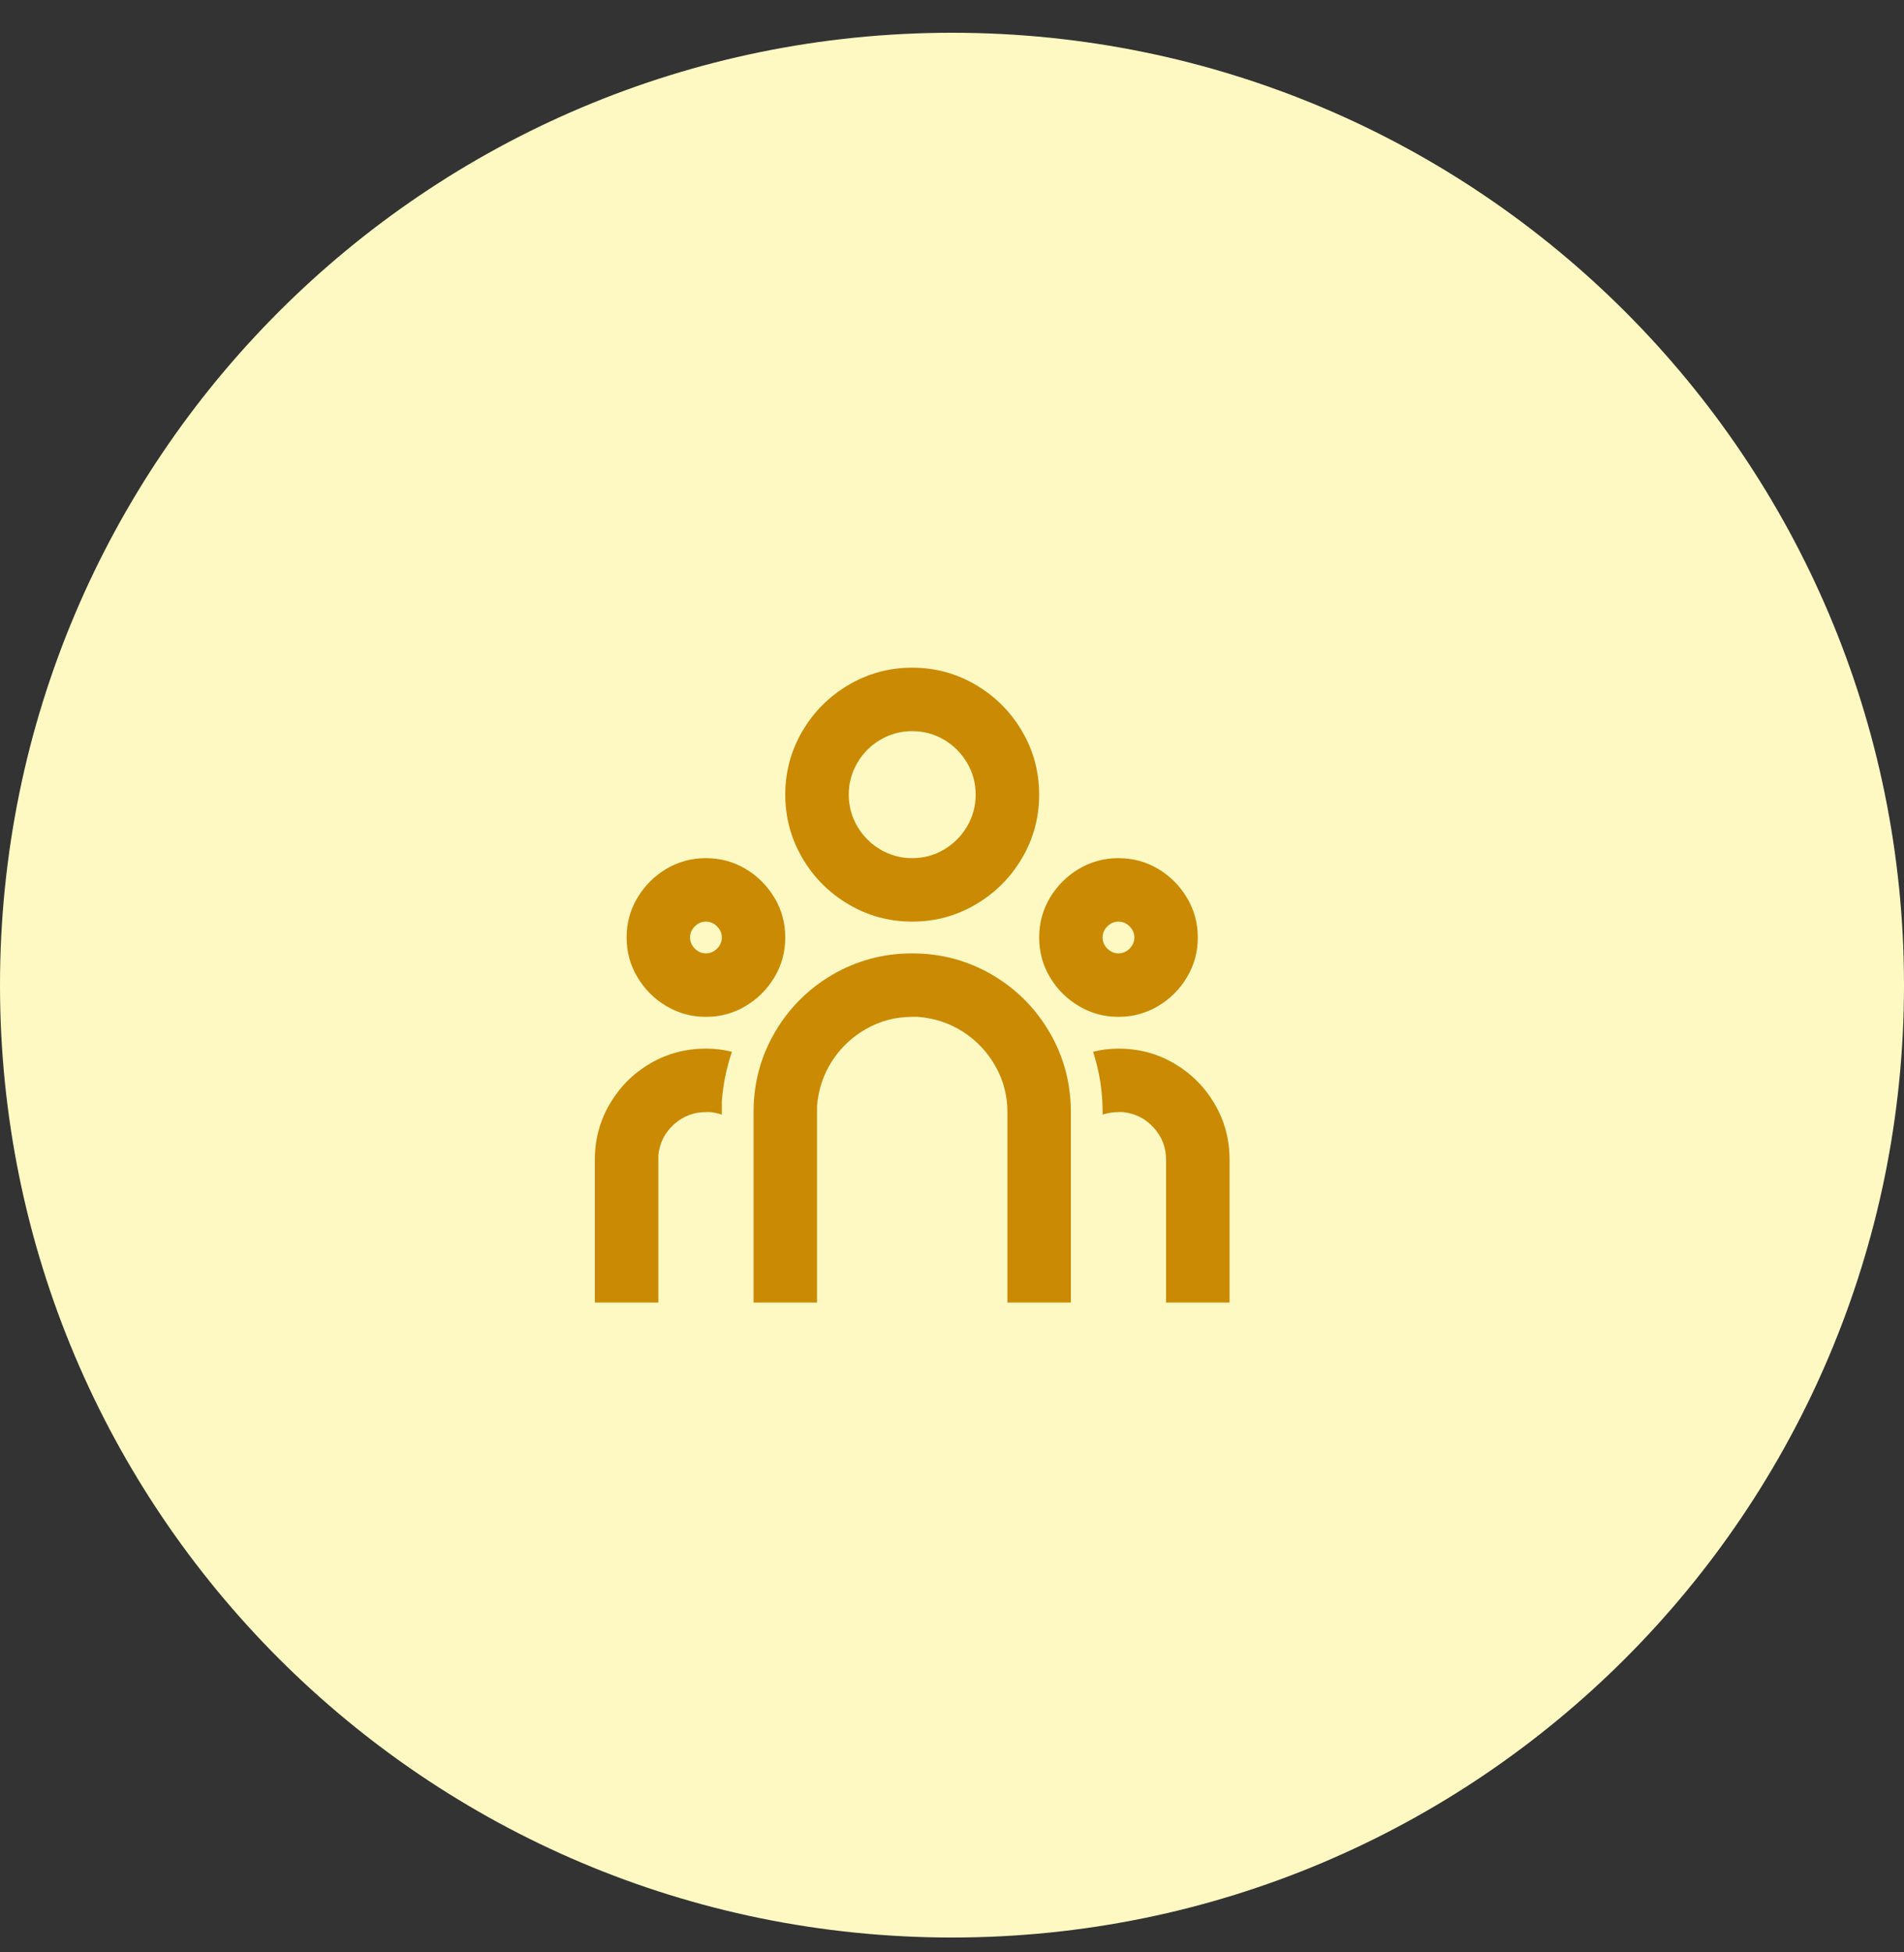
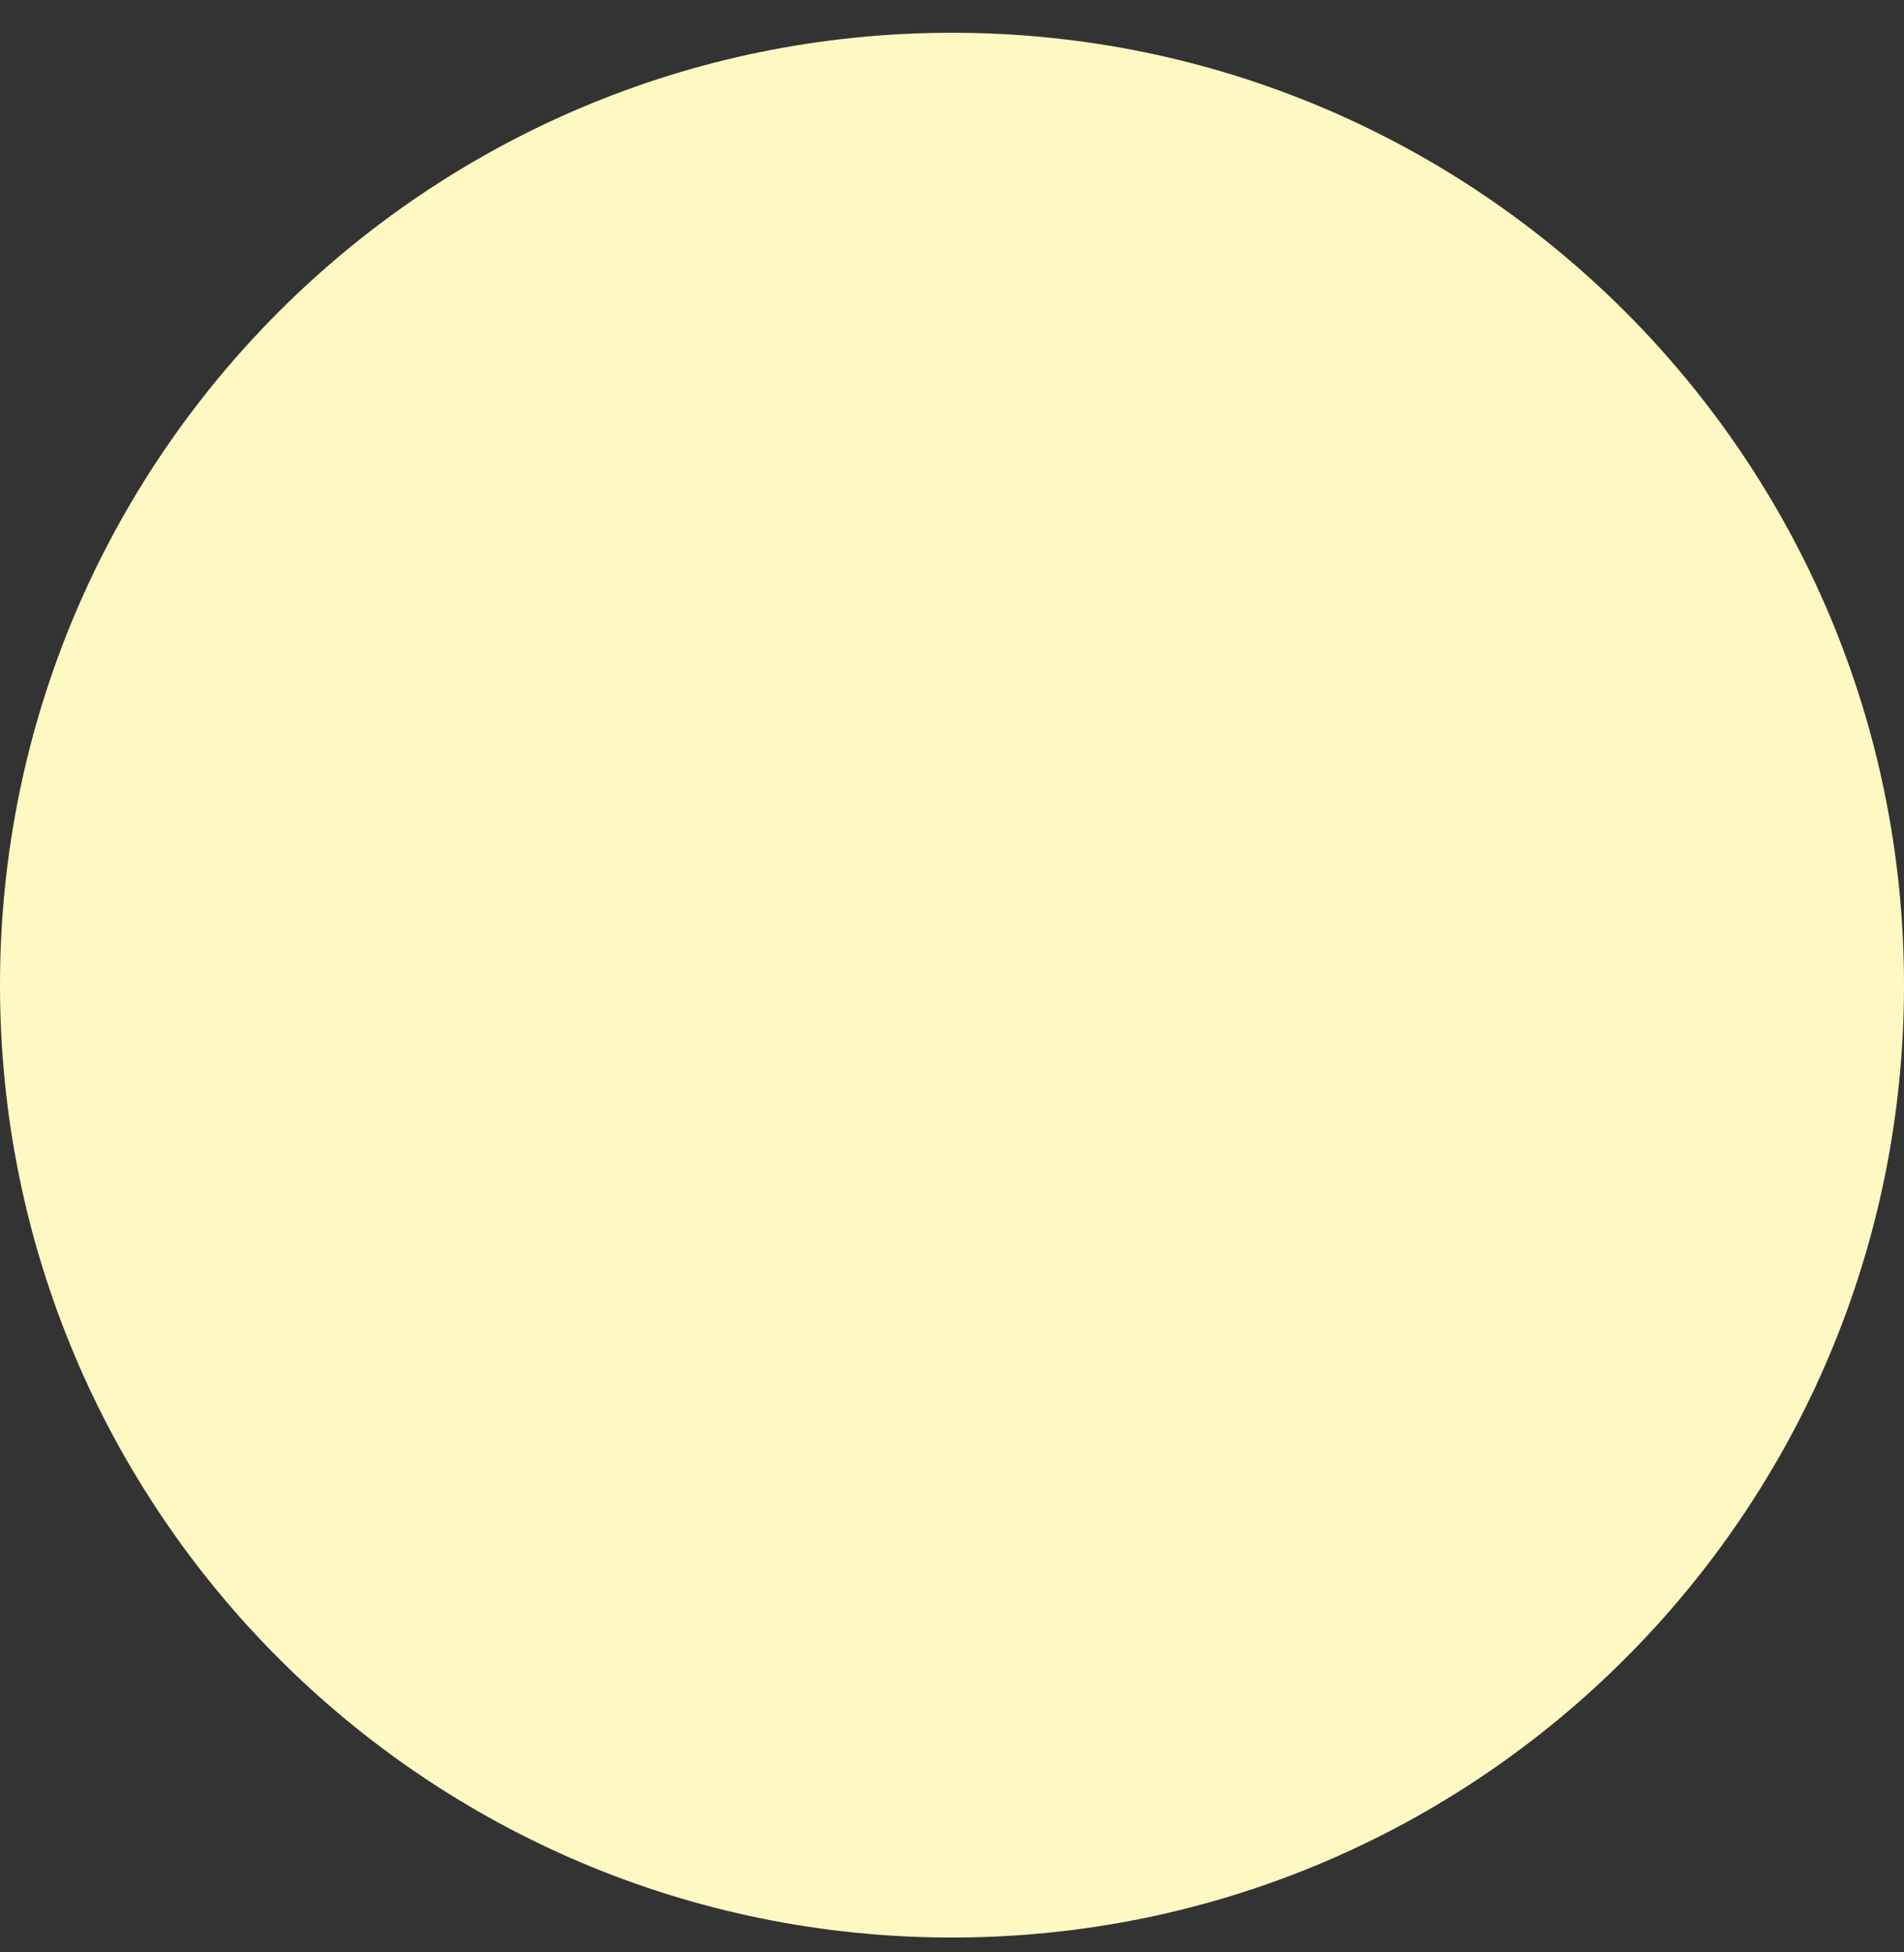
<svg xmlns="http://www.w3.org/2000/svg" width="40" height="41" viewBox="0 0 40 41" fill="none">
  <rect x="0" y="0" width="40" height="41" fill="#333333" stroke="none" />
  <path d="M0 20.688C0 9.642 8.954 0.688 20 0.688V0.688C31.046 0.688 40 9.642 40 20.688V20.688C40 31.733 31.046 40.688 20 40.688V40.688C8.954 40.688 0 31.733 0 20.688V20.688Z" fill="#FEF9C3" />
-   <path d="M19.164 20.021C19.768 20.021 20.326 20.17 20.837 20.467C21.348 20.765 21.753 21.17 22.051 21.681C22.348 22.192 22.497 22.75 22.497 23.354V27.354H21.164V23.354C21.164 23.007 21.079 22.685 20.911 22.387C20.742 22.09 20.515 21.85 20.231 21.667C19.946 21.485 19.631 21.381 19.284 21.354H19.164C18.817 21.354 18.495 21.438 18.197 21.607C17.899 21.776 17.66 22.003 17.477 22.287C17.295 22.572 17.191 22.887 17.164 23.234V27.354H15.831V23.354C15.831 22.75 15.979 22.192 16.277 21.681C16.575 21.17 16.98 20.765 17.491 20.467C18.002 20.17 18.559 20.021 19.164 20.021ZM14.831 22.021C15.017 22.021 15.2 22.043 15.377 22.087C15.262 22.425 15.191 22.772 15.164 23.127V23.407C15.084 23.381 15.004 23.363 14.924 23.354H14.831C14.573 23.354 14.348 23.441 14.157 23.614C13.966 23.787 13.857 24.003 13.831 24.261V24.354V27.354H12.497V24.354C12.497 23.927 12.602 23.536 12.811 23.181C13.02 22.825 13.302 22.543 13.657 22.334C14.013 22.125 14.404 22.021 14.831 22.021ZM23.497 22.021C23.924 22.021 24.315 22.125 24.671 22.334C25.026 22.543 25.308 22.825 25.517 23.181C25.726 23.536 25.831 23.927 25.831 24.354V27.354H24.497V24.354C24.497 24.096 24.411 23.872 24.237 23.681C24.064 23.49 23.848 23.381 23.591 23.354H23.497C23.382 23.354 23.271 23.372 23.164 23.407V23.354C23.164 22.918 23.097 22.496 22.964 22.087C23.133 22.043 23.311 22.021 23.497 22.021ZM14.831 18.021C15.133 18.021 15.411 18.096 15.664 18.247C15.917 18.398 16.119 18.601 16.271 18.854C16.422 19.107 16.497 19.385 16.497 19.687C16.497 19.99 16.422 20.267 16.271 20.521C16.119 20.774 15.917 20.976 15.664 21.127C15.411 21.278 15.133 21.354 14.831 21.354C14.528 21.354 14.251 21.278 13.997 21.127C13.744 20.976 13.542 20.774 13.391 20.521C13.239 20.267 13.164 19.99 13.164 19.687C13.164 19.385 13.239 19.107 13.391 18.854C13.542 18.601 13.744 18.398 13.997 18.247C14.251 18.096 14.528 18.021 14.831 18.021ZM23.497 18.021C23.799 18.021 24.077 18.096 24.331 18.247C24.584 18.398 24.786 18.601 24.937 18.854C25.088 19.107 25.164 19.385 25.164 19.687C25.164 19.99 25.088 20.267 24.937 20.521C24.786 20.774 24.584 20.976 24.331 21.127C24.077 21.278 23.799 21.354 23.497 21.354C23.195 21.354 22.917 21.278 22.664 21.127C22.411 20.976 22.208 20.774 22.057 20.521C21.906 20.267 21.831 19.99 21.831 19.687C21.831 19.385 21.906 19.107 22.057 18.854C22.208 18.601 22.411 18.398 22.664 18.247C22.917 18.096 23.195 18.021 23.497 18.021ZM14.831 19.354C14.742 19.354 14.664 19.387 14.597 19.454C14.531 19.521 14.497 19.598 14.497 19.687C14.497 19.776 14.531 19.854 14.597 19.921C14.664 19.987 14.742 20.021 14.831 20.021C14.919 20.021 14.997 19.987 15.064 19.921C15.131 19.854 15.164 19.776 15.164 19.687C15.164 19.598 15.131 19.521 15.064 19.454C14.997 19.387 14.919 19.354 14.831 19.354ZM23.497 19.354C23.408 19.354 23.331 19.387 23.264 19.454C23.197 19.521 23.164 19.598 23.164 19.687C23.164 19.776 23.197 19.854 23.264 19.921C23.331 19.987 23.408 20.021 23.497 20.021C23.586 20.021 23.664 19.987 23.731 19.921C23.797 19.854 23.831 19.776 23.831 19.687C23.831 19.598 23.797 19.521 23.731 19.454C23.664 19.387 23.586 19.354 23.497 19.354ZM19.164 14.021C19.644 14.021 20.088 14.141 20.497 14.381C20.906 14.621 21.231 14.945 21.471 15.354C21.711 15.763 21.831 16.207 21.831 16.687C21.831 17.167 21.711 17.612 21.471 18.021C21.231 18.43 20.906 18.754 20.497 18.994C20.088 19.234 19.644 19.354 19.164 19.354C18.684 19.354 18.239 19.234 17.831 18.994C17.422 18.754 17.097 18.43 16.857 18.021C16.617 17.612 16.497 17.167 16.497 16.687C16.497 16.207 16.617 15.763 16.857 15.354C17.097 14.945 17.422 14.621 17.831 14.381C18.239 14.141 18.684 14.021 19.164 14.021ZM19.164 15.354C18.924 15.354 18.702 15.414 18.497 15.534C18.293 15.654 18.131 15.816 18.011 16.021C17.891 16.225 17.831 16.447 17.831 16.687C17.831 16.927 17.891 17.15 18.011 17.354C18.131 17.558 18.293 17.721 18.497 17.841C18.702 17.961 18.924 18.021 19.164 18.021C19.404 18.021 19.626 17.961 19.831 17.841C20.035 17.721 20.197 17.558 20.317 17.354C20.437 17.15 20.497 16.927 20.497 16.687C20.497 16.447 20.437 16.225 20.317 16.021C20.197 15.816 20.035 15.654 19.831 15.534C19.626 15.414 19.404 15.354 19.164 15.354Z" fill="#CA8A04" />
</svg>